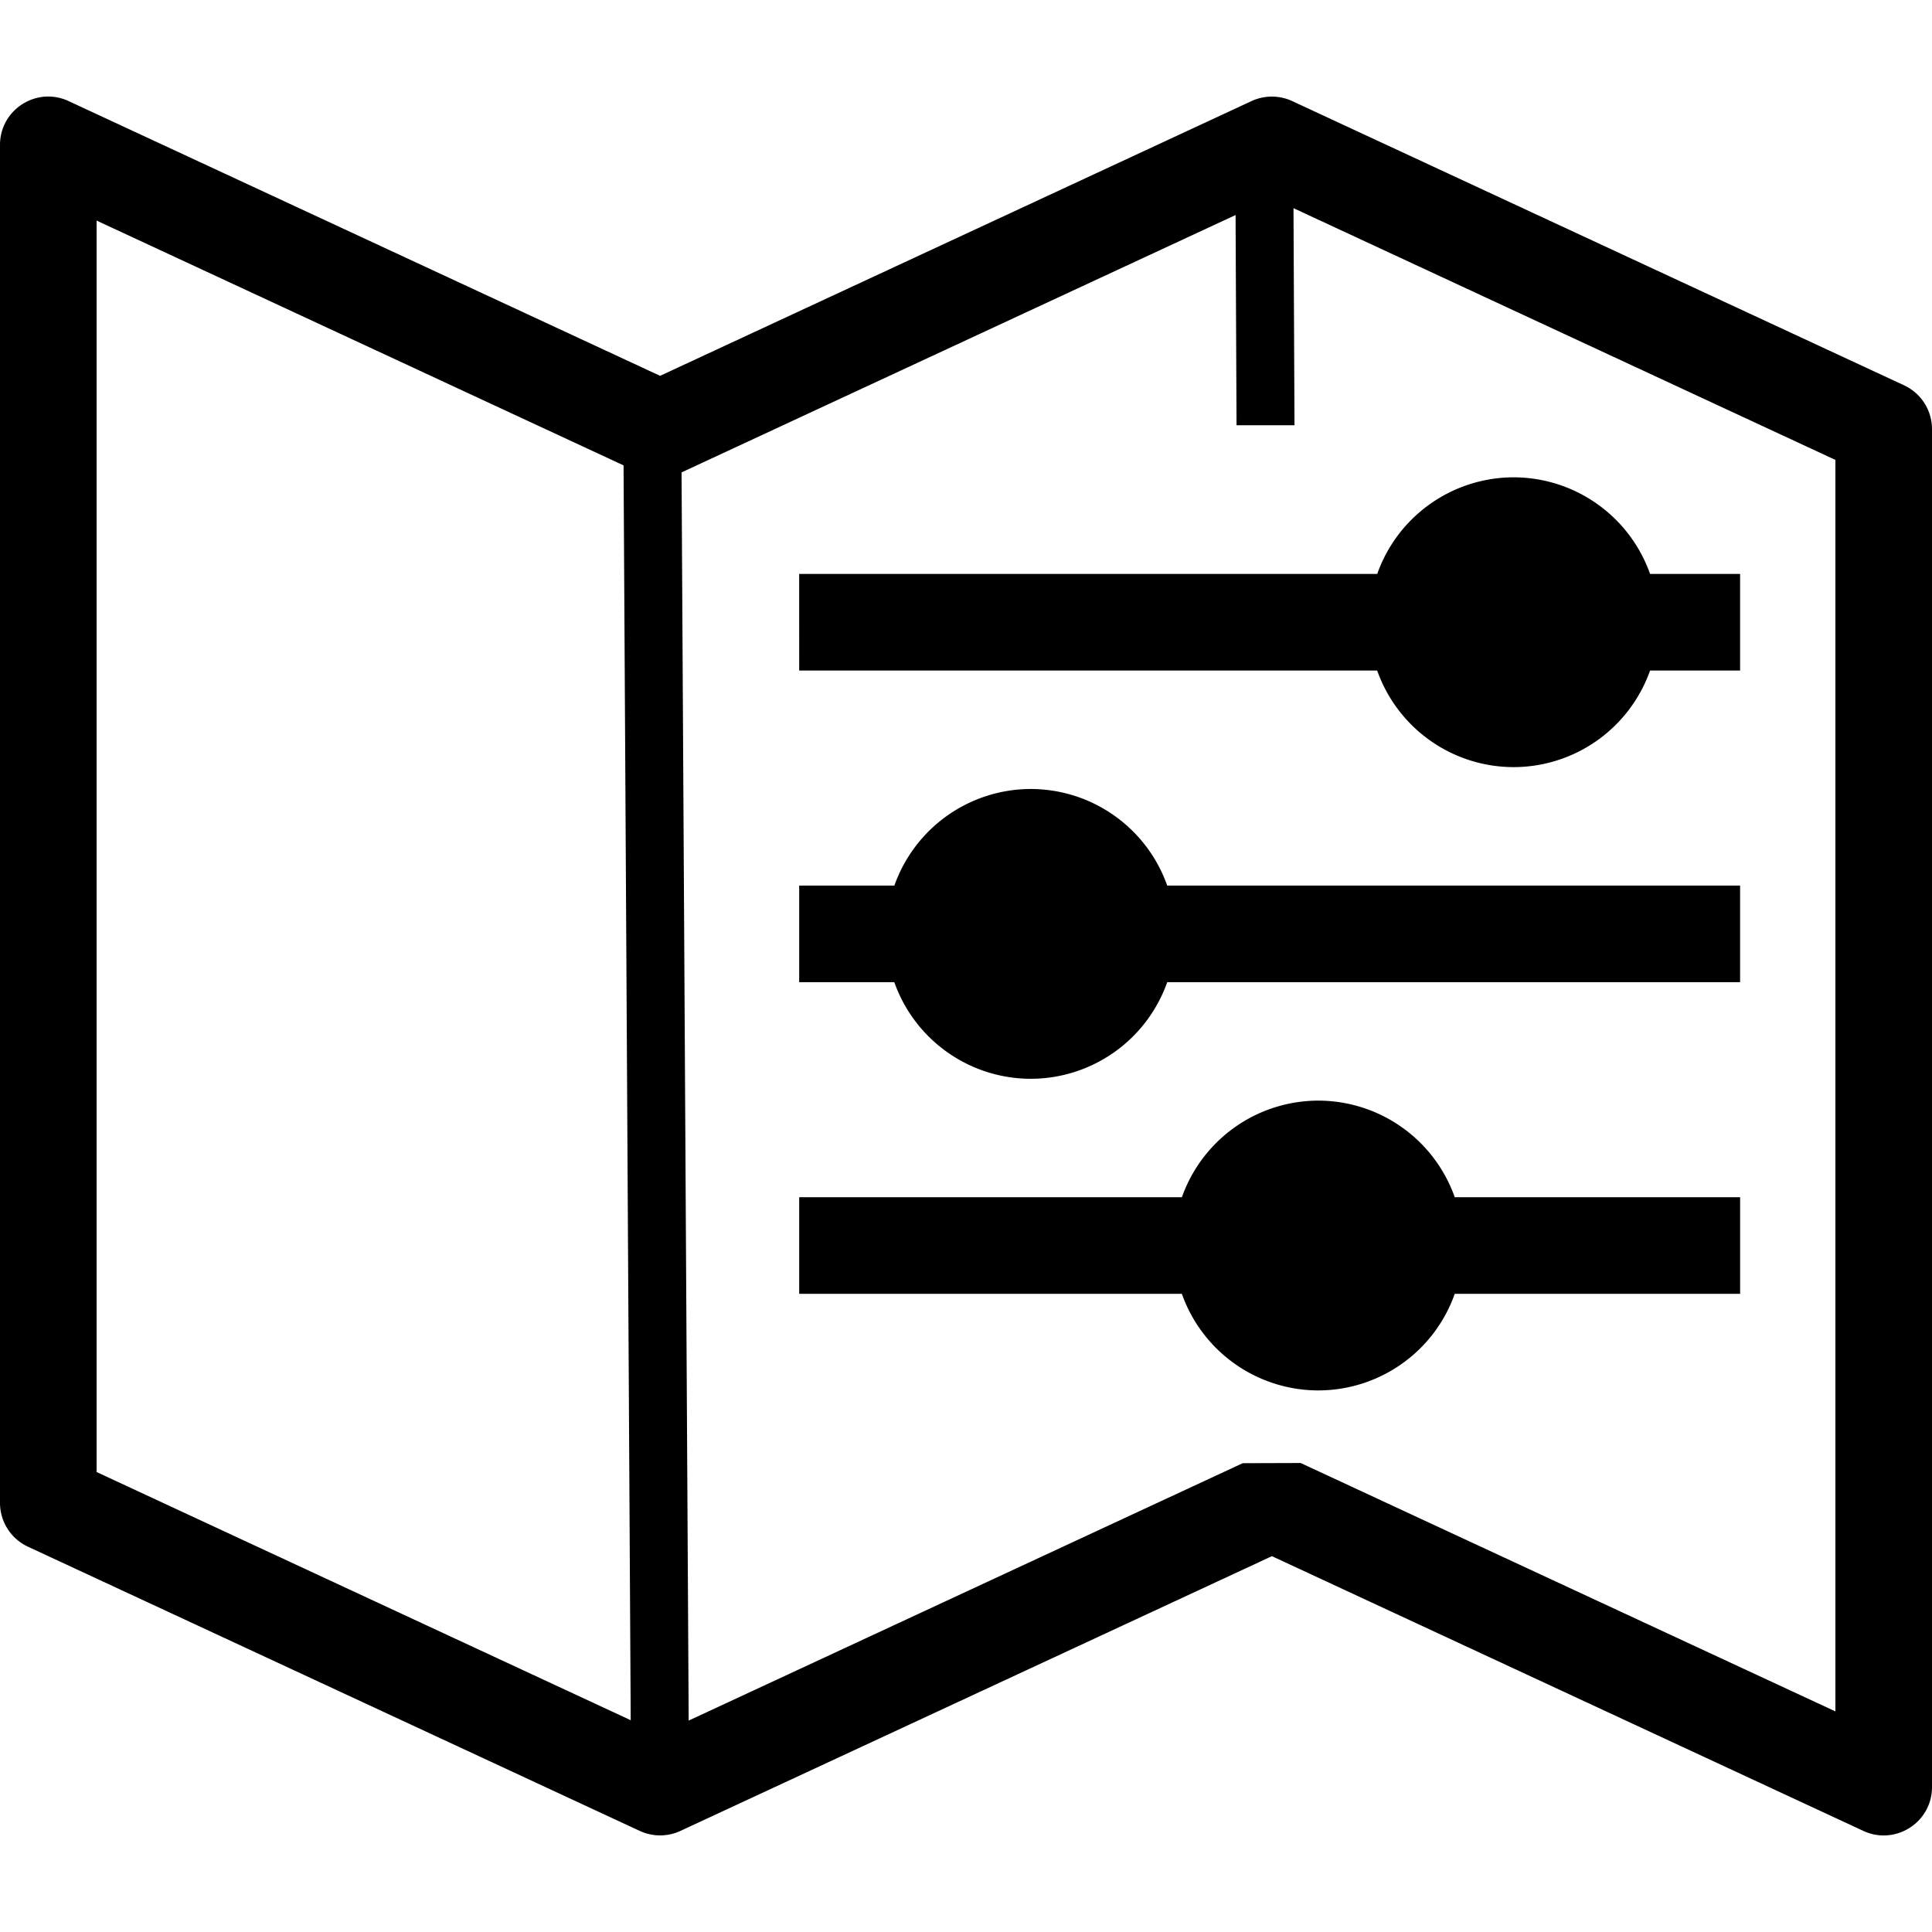
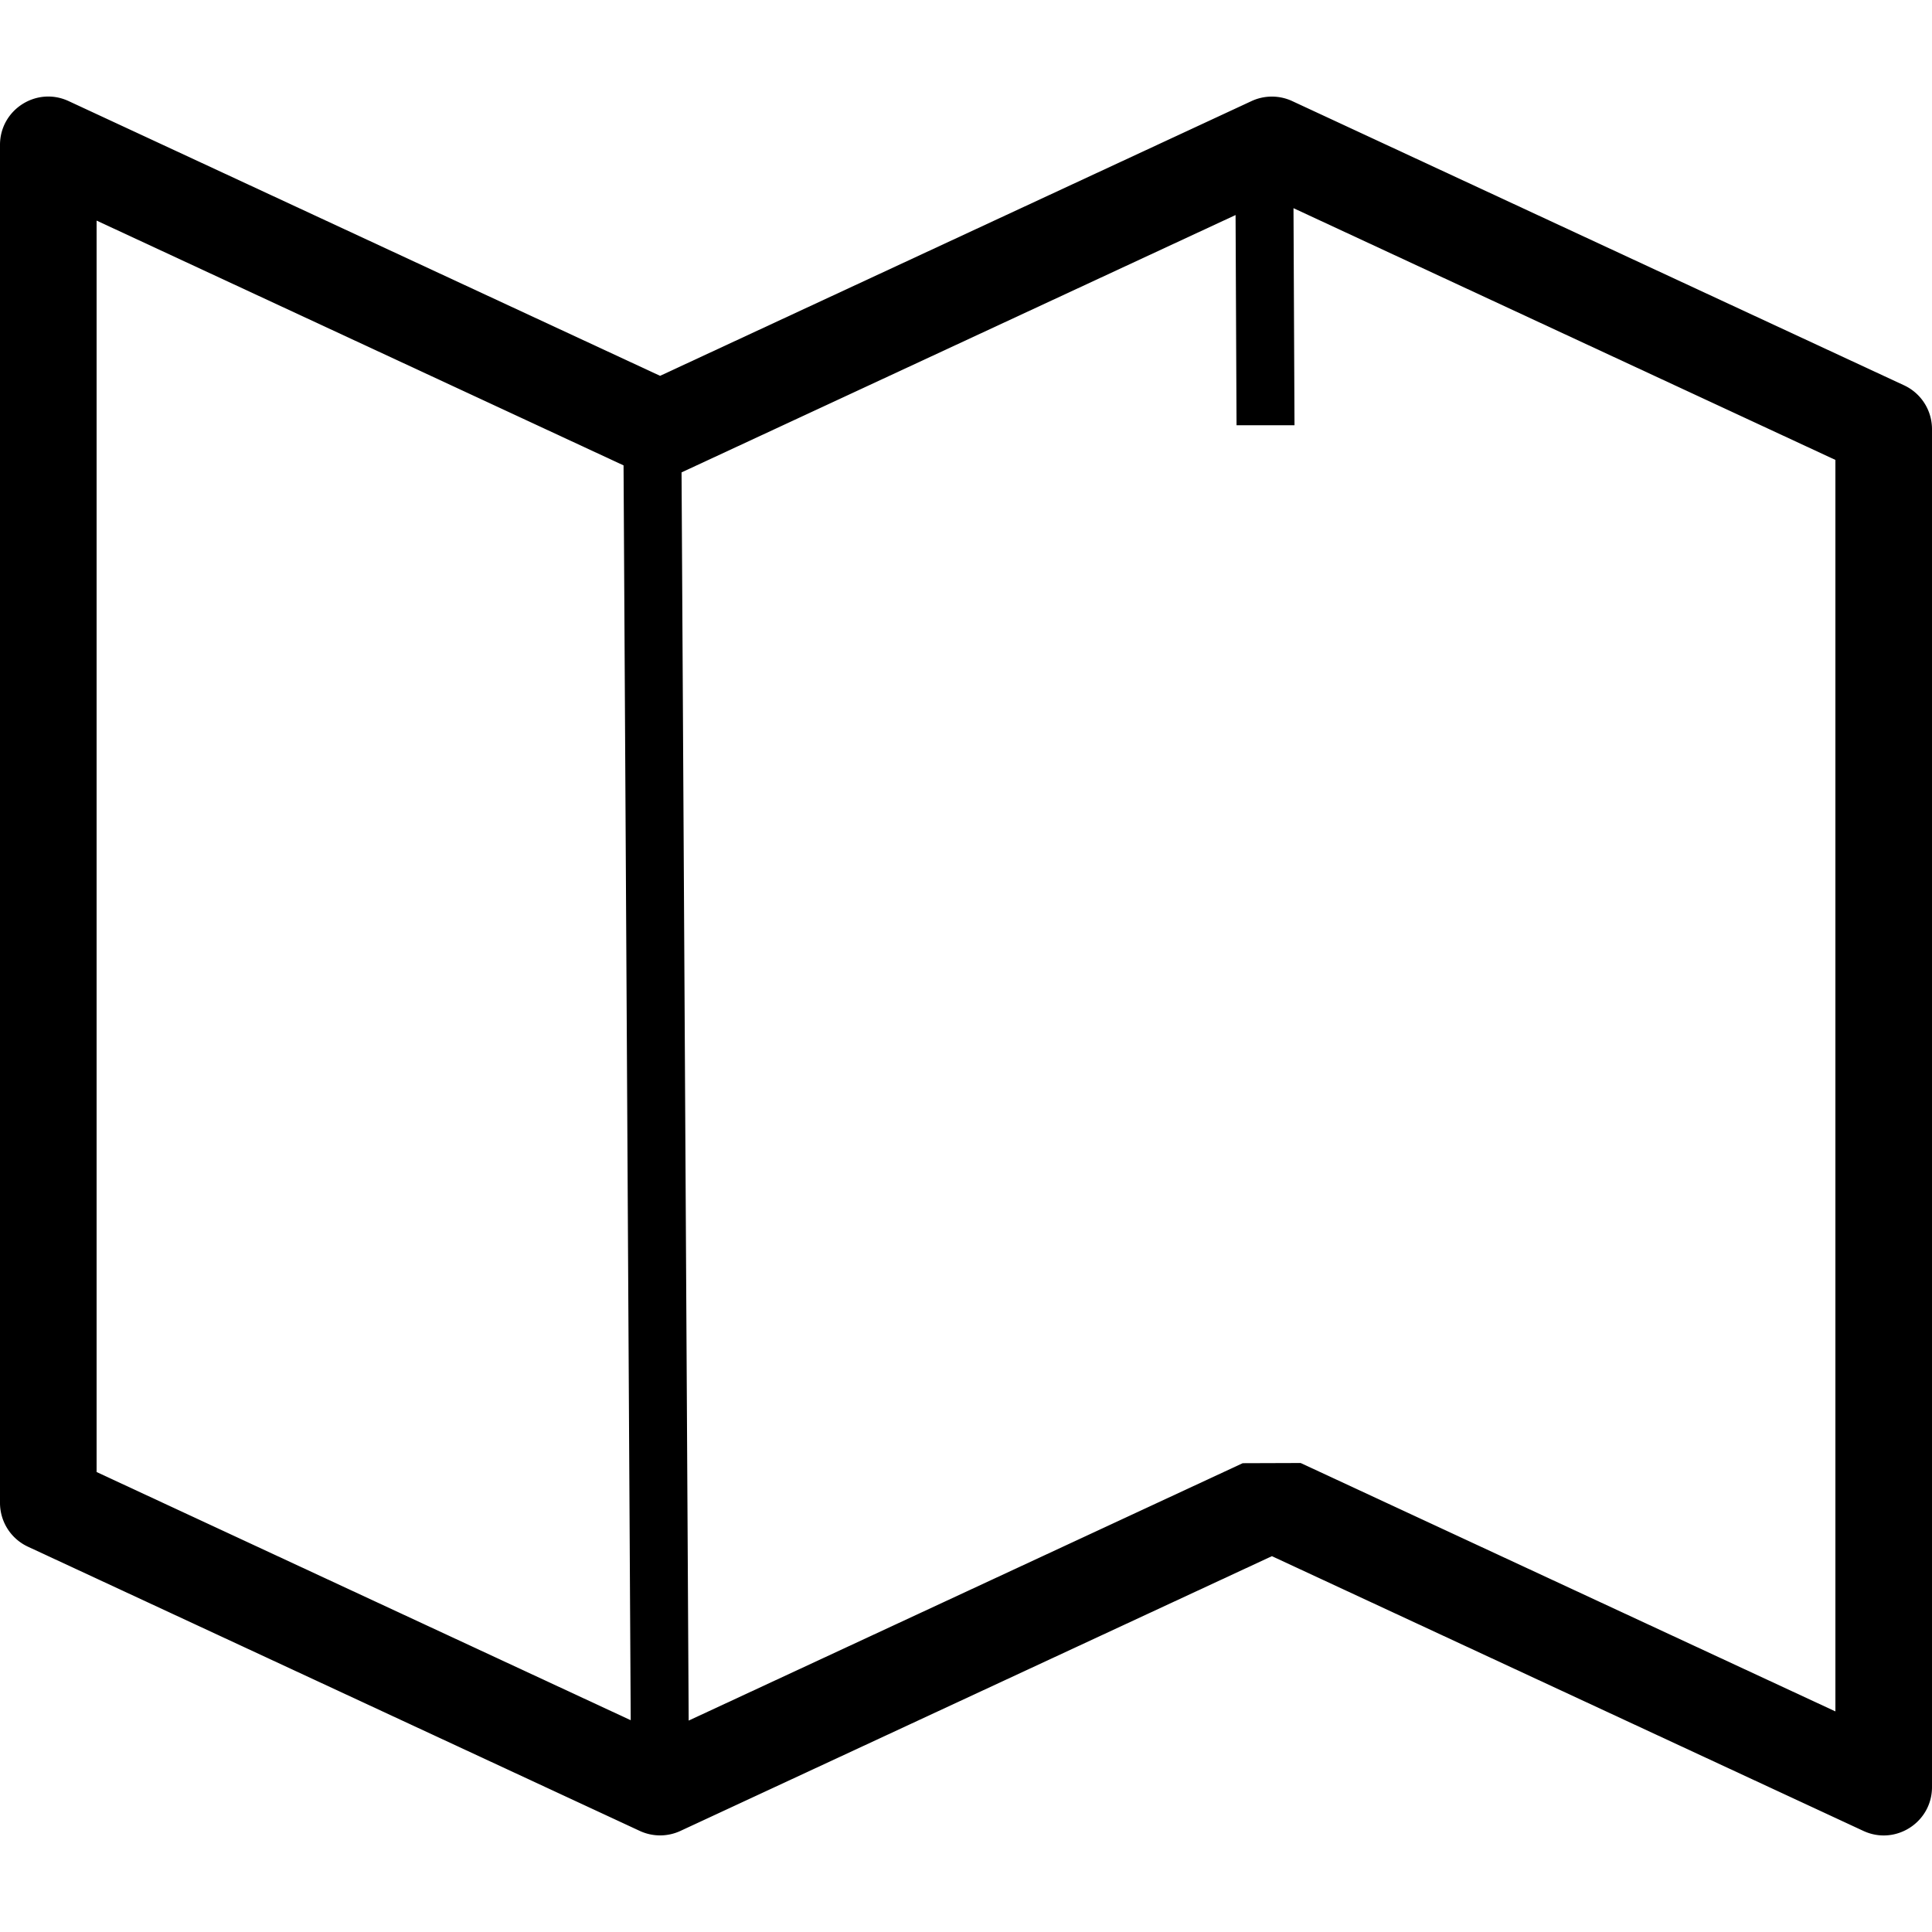
<svg xmlns="http://www.w3.org/2000/svg" width="100px" height="100px" viewBox="0 0 100 100" aria-hidden="true" role="img" class="iconify iconify--gis" preserveAspectRatio="xMidYMid meet">
  <path d="M65.809 5a2.5 2.5 0 0 0-1.03.232L34.166 19.453L3.553 5.233C1.896 4.462 0 5.672 0 7.5v70.29a2.5 2.5 0 0 0 1.447 2.267l31.666 14.71a2.5 2.5 0 0 0 2.108 0l30.613-14.22l30.613 14.22c1.657.77 3.553-.44 3.553-2.267V22.21a2.5 2.5 0 0 0-1.447-2.267L66.887 5.233A2.5 2.5 0 0 0 65.809 5zm1.142 5.775L95 23.805v64.777L67.322 75.725l-3 .01l-28.676 13.322l-.369-64.606L63.953 11.13l.05 10.88h3zM5 11.418l27.275 12.67l.371 64.95L5 76.192z" fill="currentColor" fill-rule="evenodd" />
-   <path d="M41.366 66.968h19.807a7.5 7.5 0 0 0 7.062 5a7.5 7.5 0 0 0 7.063-5h14.77v-5h-14.77a7.5 7.5 0 0 0-7.063-5a7.5 7.5 0 0 0-7.06 5H41.366zm0-16.13h4.924a7.5 7.5 0 0 0 7.063 5a7.5 7.5 0 0 0 7.062-5h29.652v-5H60.415a7.5 7.5 0 0 0-7.062-5a7.5 7.5 0 0 0-7.061 5h-4.926zm0-16.132h29.916a7.5 7.5 0 0 0 7.063 5a7.5 7.5 0 0 0 7.062-5h4.66v-5h-4.66a7.5 7.5 0 0 0-7.062-5a7.5 7.5 0 0 0-7.06 5h-29.92z" fill="currentColor" />
</svg>